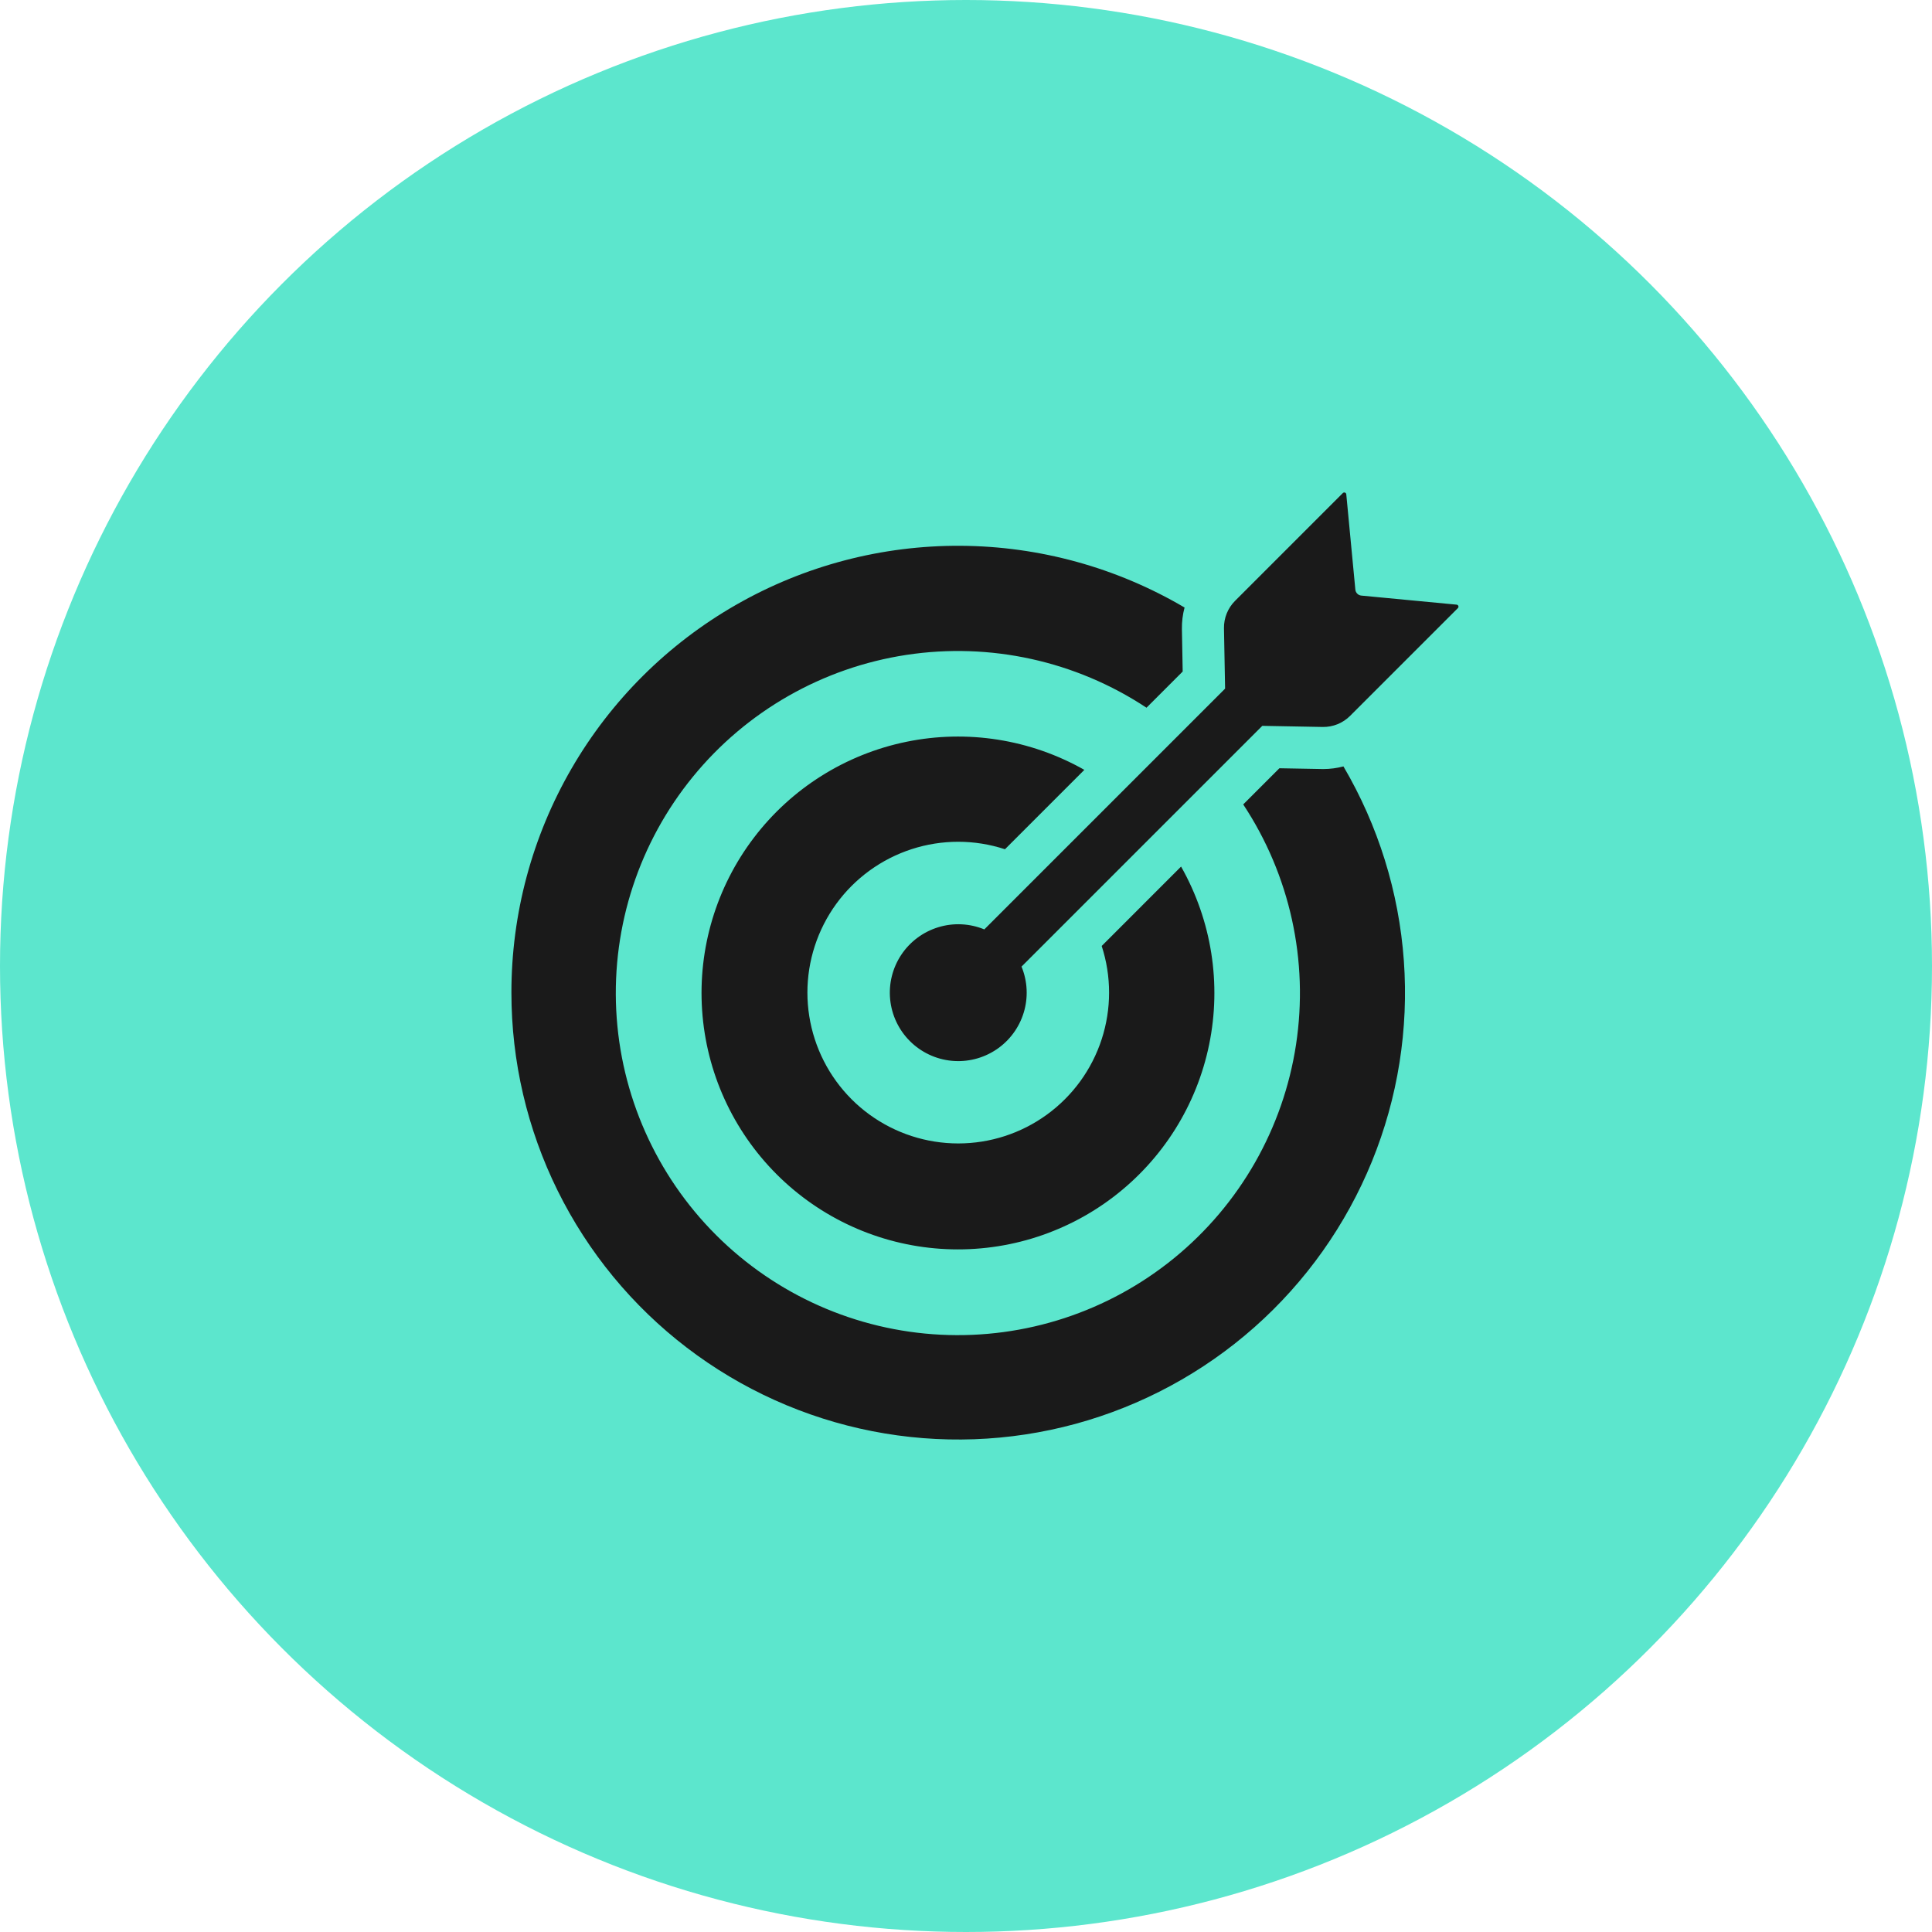
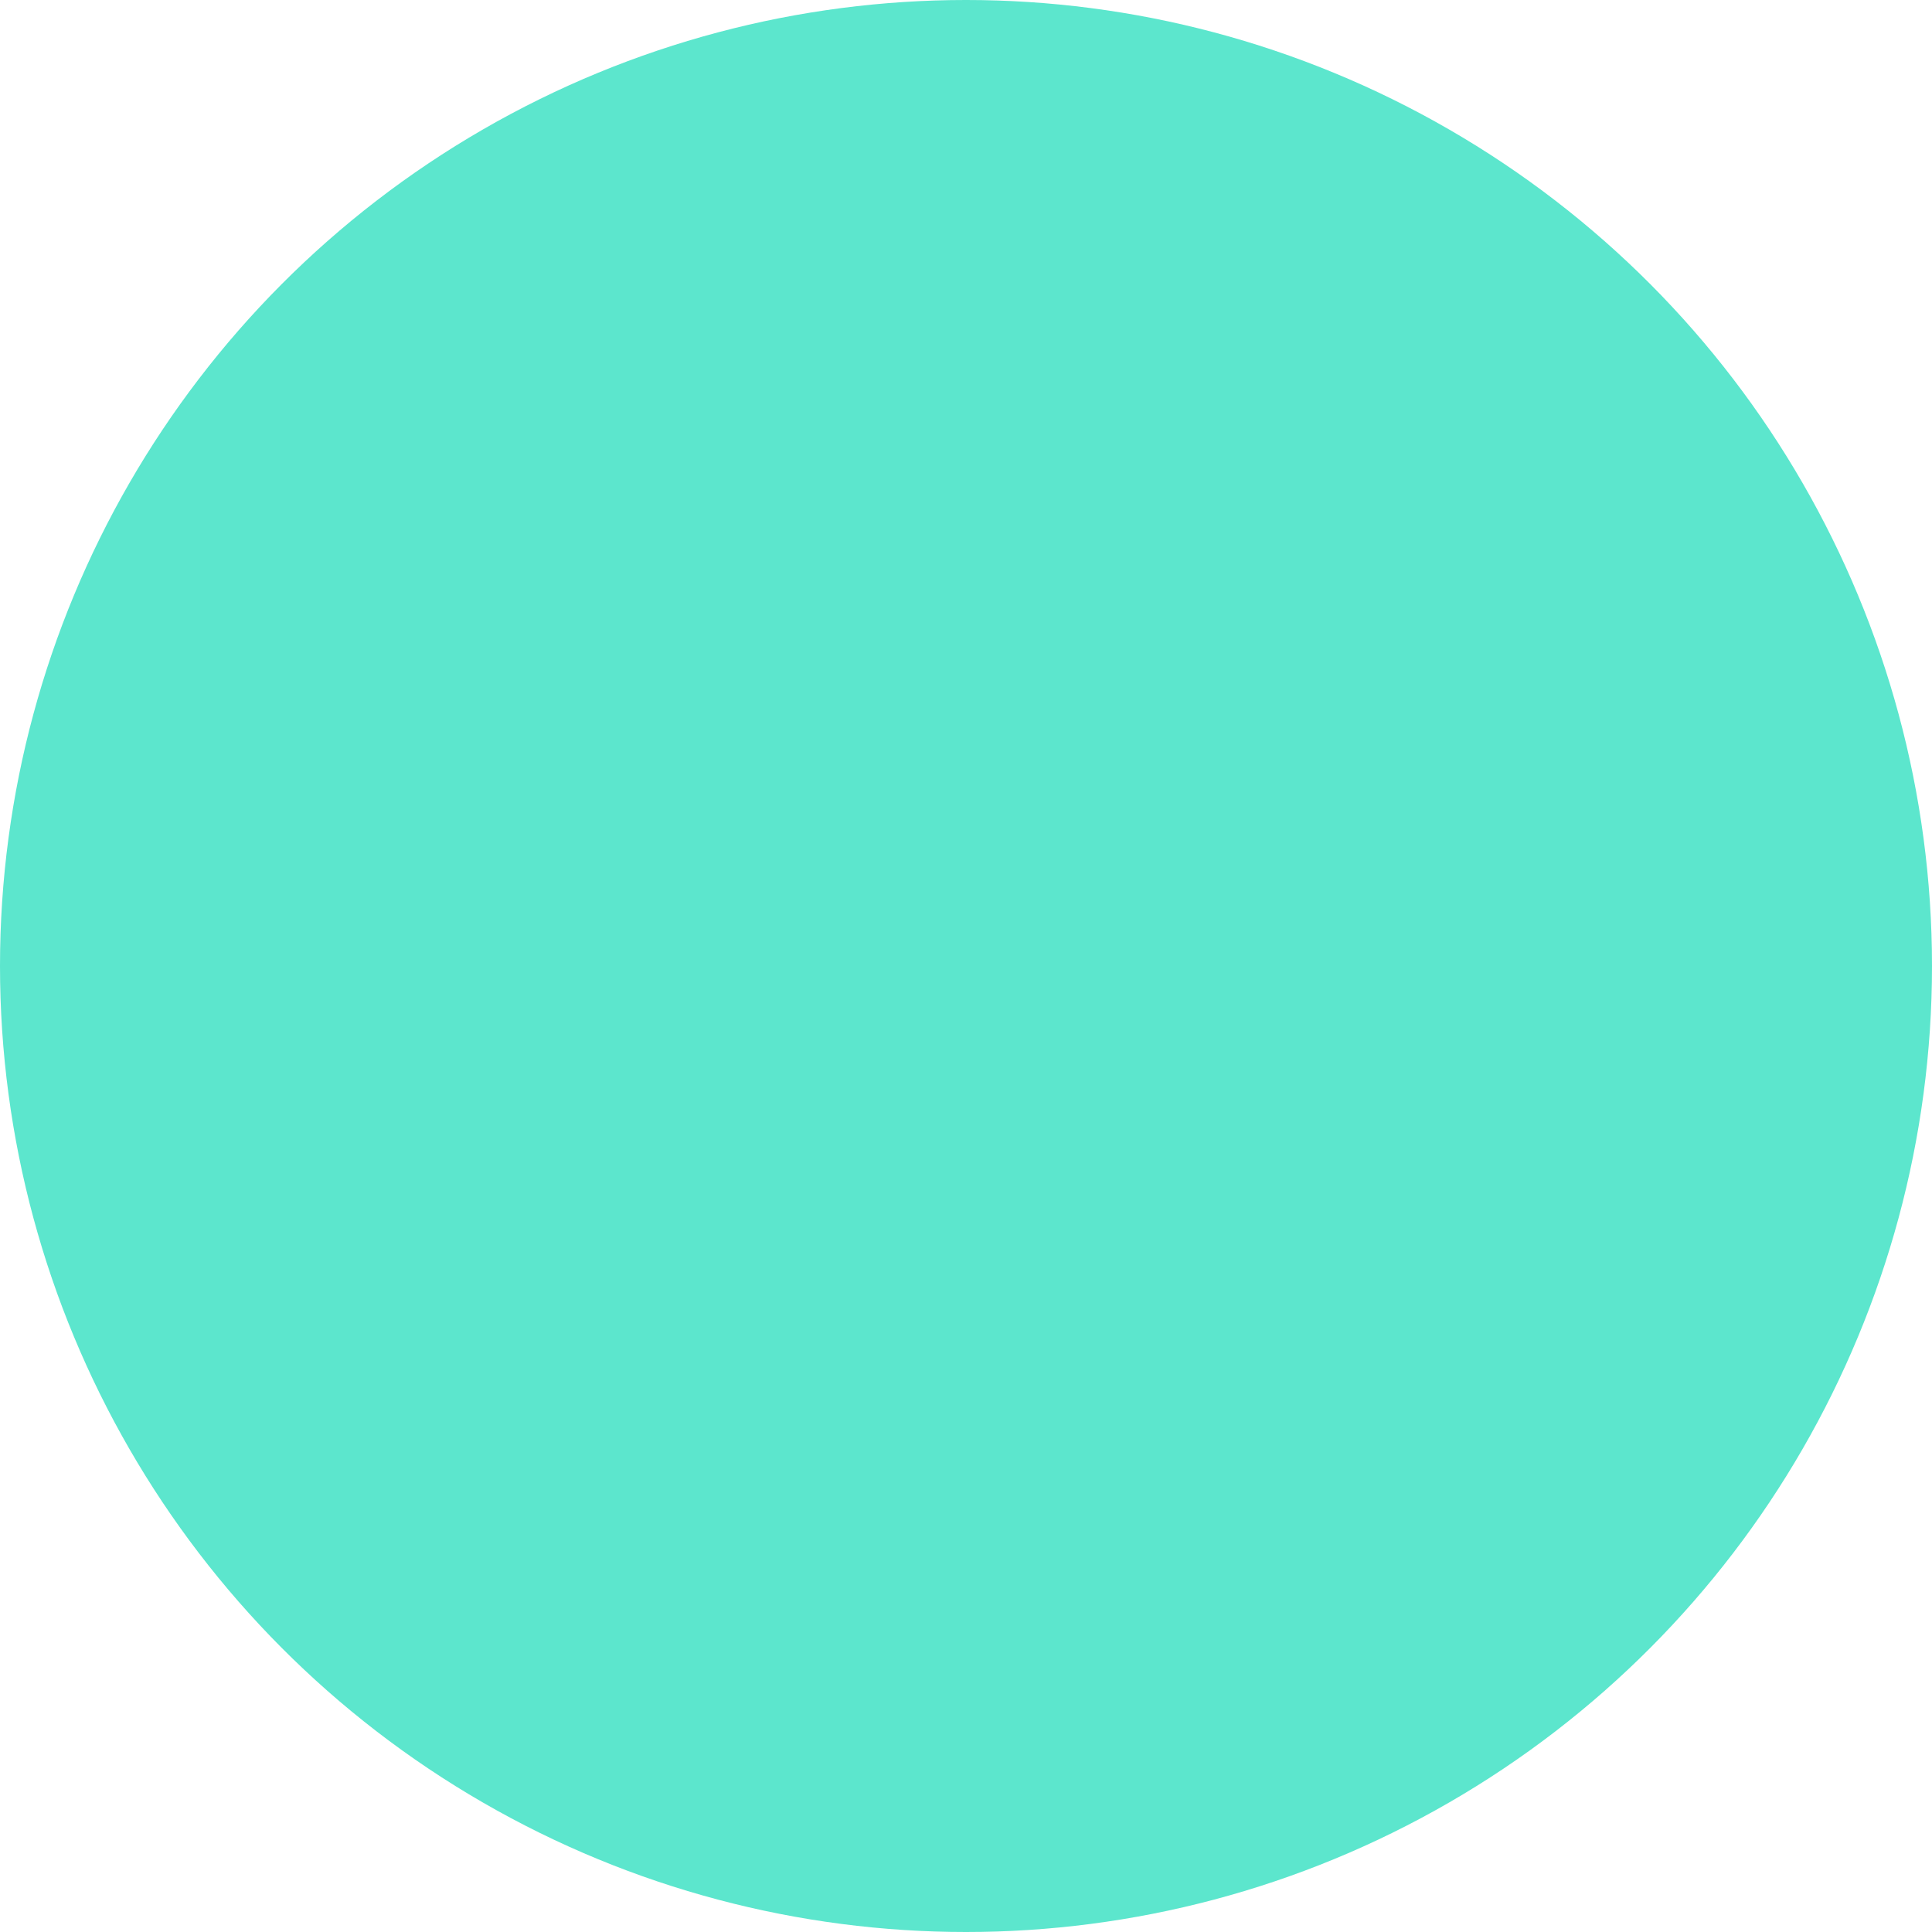
<svg xmlns="http://www.w3.org/2000/svg" width="102" height="102" viewBox="0 0 102 102" fill="none">
  <circle cx="51" cy="51" r="51" fill="#5CE6CD" />
-   <path d="M27 52.407C26.997 48.25 28.093 44.166 30.178 40.569C32.262 36.973 35.26 33.991 38.869 31.927C42.477 29.862 46.567 28.789 50.724 28.815C54.881 28.841 58.957 29.965 62.539 32.074C62.44 32.445 62.393 32.828 62.399 33.211L62.44 35.453L60.529 37.364C56.796 34.896 52.279 33.902 47.854 34.575C43.43 35.249 39.413 37.541 36.582 41.008C33.752 44.474 32.309 48.868 32.534 53.338C32.76 57.808 34.637 62.035 37.801 65.2C40.966 68.364 45.193 70.241 49.663 70.466C54.133 70.691 58.527 69.248 61.993 66.418C65.46 63.587 67.752 59.57 68.425 55.145C69.098 50.721 68.104 46.204 65.636 42.47L67.546 40.56L69.868 40.602C70.225 40.601 70.581 40.554 70.927 40.463C72.764 43.59 73.855 47.097 74.116 50.714C74.377 54.33 73.801 57.958 72.432 61.316C71.063 64.674 68.939 67.67 66.224 70.074C63.509 72.477 60.276 74.222 56.778 75.174C53.279 76.125 49.608 76.257 46.049 75.559C42.491 74.861 39.142 73.353 36.261 71.15C33.381 68.948 31.047 66.112 29.441 62.861C27.834 59.61 26.999 56.033 27 52.407V52.407ZM50.593 44.441C51.43 44.442 52.261 44.575 53.057 44.836L57.248 40.645C54.399 39.031 51.061 38.504 47.853 39.163C44.645 39.821 41.784 41.62 39.801 44.227C37.818 46.833 36.847 50.07 37.068 53.337C37.289 56.605 38.687 59.681 41.003 61.997C43.318 64.313 46.395 65.711 49.662 65.931C52.93 66.152 56.167 65.181 58.773 63.198C61.379 61.215 63.179 58.355 63.837 55.147C64.496 51.939 63.969 48.601 62.355 45.751L58.164 49.943C58.684 51.542 58.684 53.265 58.164 54.865C57.645 56.464 56.632 57.858 55.271 58.847C53.911 59.836 52.272 60.368 50.59 60.368C48.908 60.368 47.27 59.835 45.909 58.847C44.549 57.858 43.536 56.464 43.017 54.864C42.497 53.265 42.497 51.542 43.017 49.943C43.537 48.343 44.55 46.949 45.911 45.961C47.272 44.973 48.911 44.441 50.593 44.441V44.441ZM51.967 49.068C51.195 48.75 50.336 48.709 49.538 48.953C48.739 49.197 48.049 49.71 47.585 50.405C47.122 51.099 46.914 51.934 46.996 52.765C47.078 53.596 47.446 54.373 48.037 54.964C48.627 55.554 49.404 55.922 50.236 56.004C51.067 56.086 51.901 55.878 52.596 55.414C53.291 54.951 53.803 54.261 54.047 53.462C54.291 52.663 54.25 51.804 53.931 51.032L66.643 38.321L69.83 38.38C70.098 38.385 70.365 38.335 70.614 38.235C70.862 38.135 71.088 37.985 71.278 37.795L76.969 32.105C76.983 32.09 76.993 32.072 76.997 32.053C77.002 32.033 77.001 32.012 76.994 31.993C76.987 31.974 76.975 31.957 76.959 31.945C76.943 31.933 76.924 31.925 76.904 31.923L71.87 31.444C71.789 31.436 71.714 31.401 71.657 31.343C71.599 31.286 71.564 31.211 71.556 31.131L71.077 26.096C71.075 26.076 71.067 26.057 71.055 26.041C71.043 26.025 71.026 26.013 71.007 26.006C70.988 26 70.967 25.998 70.948 26.003C70.928 26.007 70.91 26.017 70.895 26.031L65.205 31.722C65.015 31.912 64.865 32.138 64.765 32.387C64.665 32.635 64.615 32.902 64.62 33.17L64.679 36.357L51.967 49.068Z" fill="#1A1A1A" />
</svg>